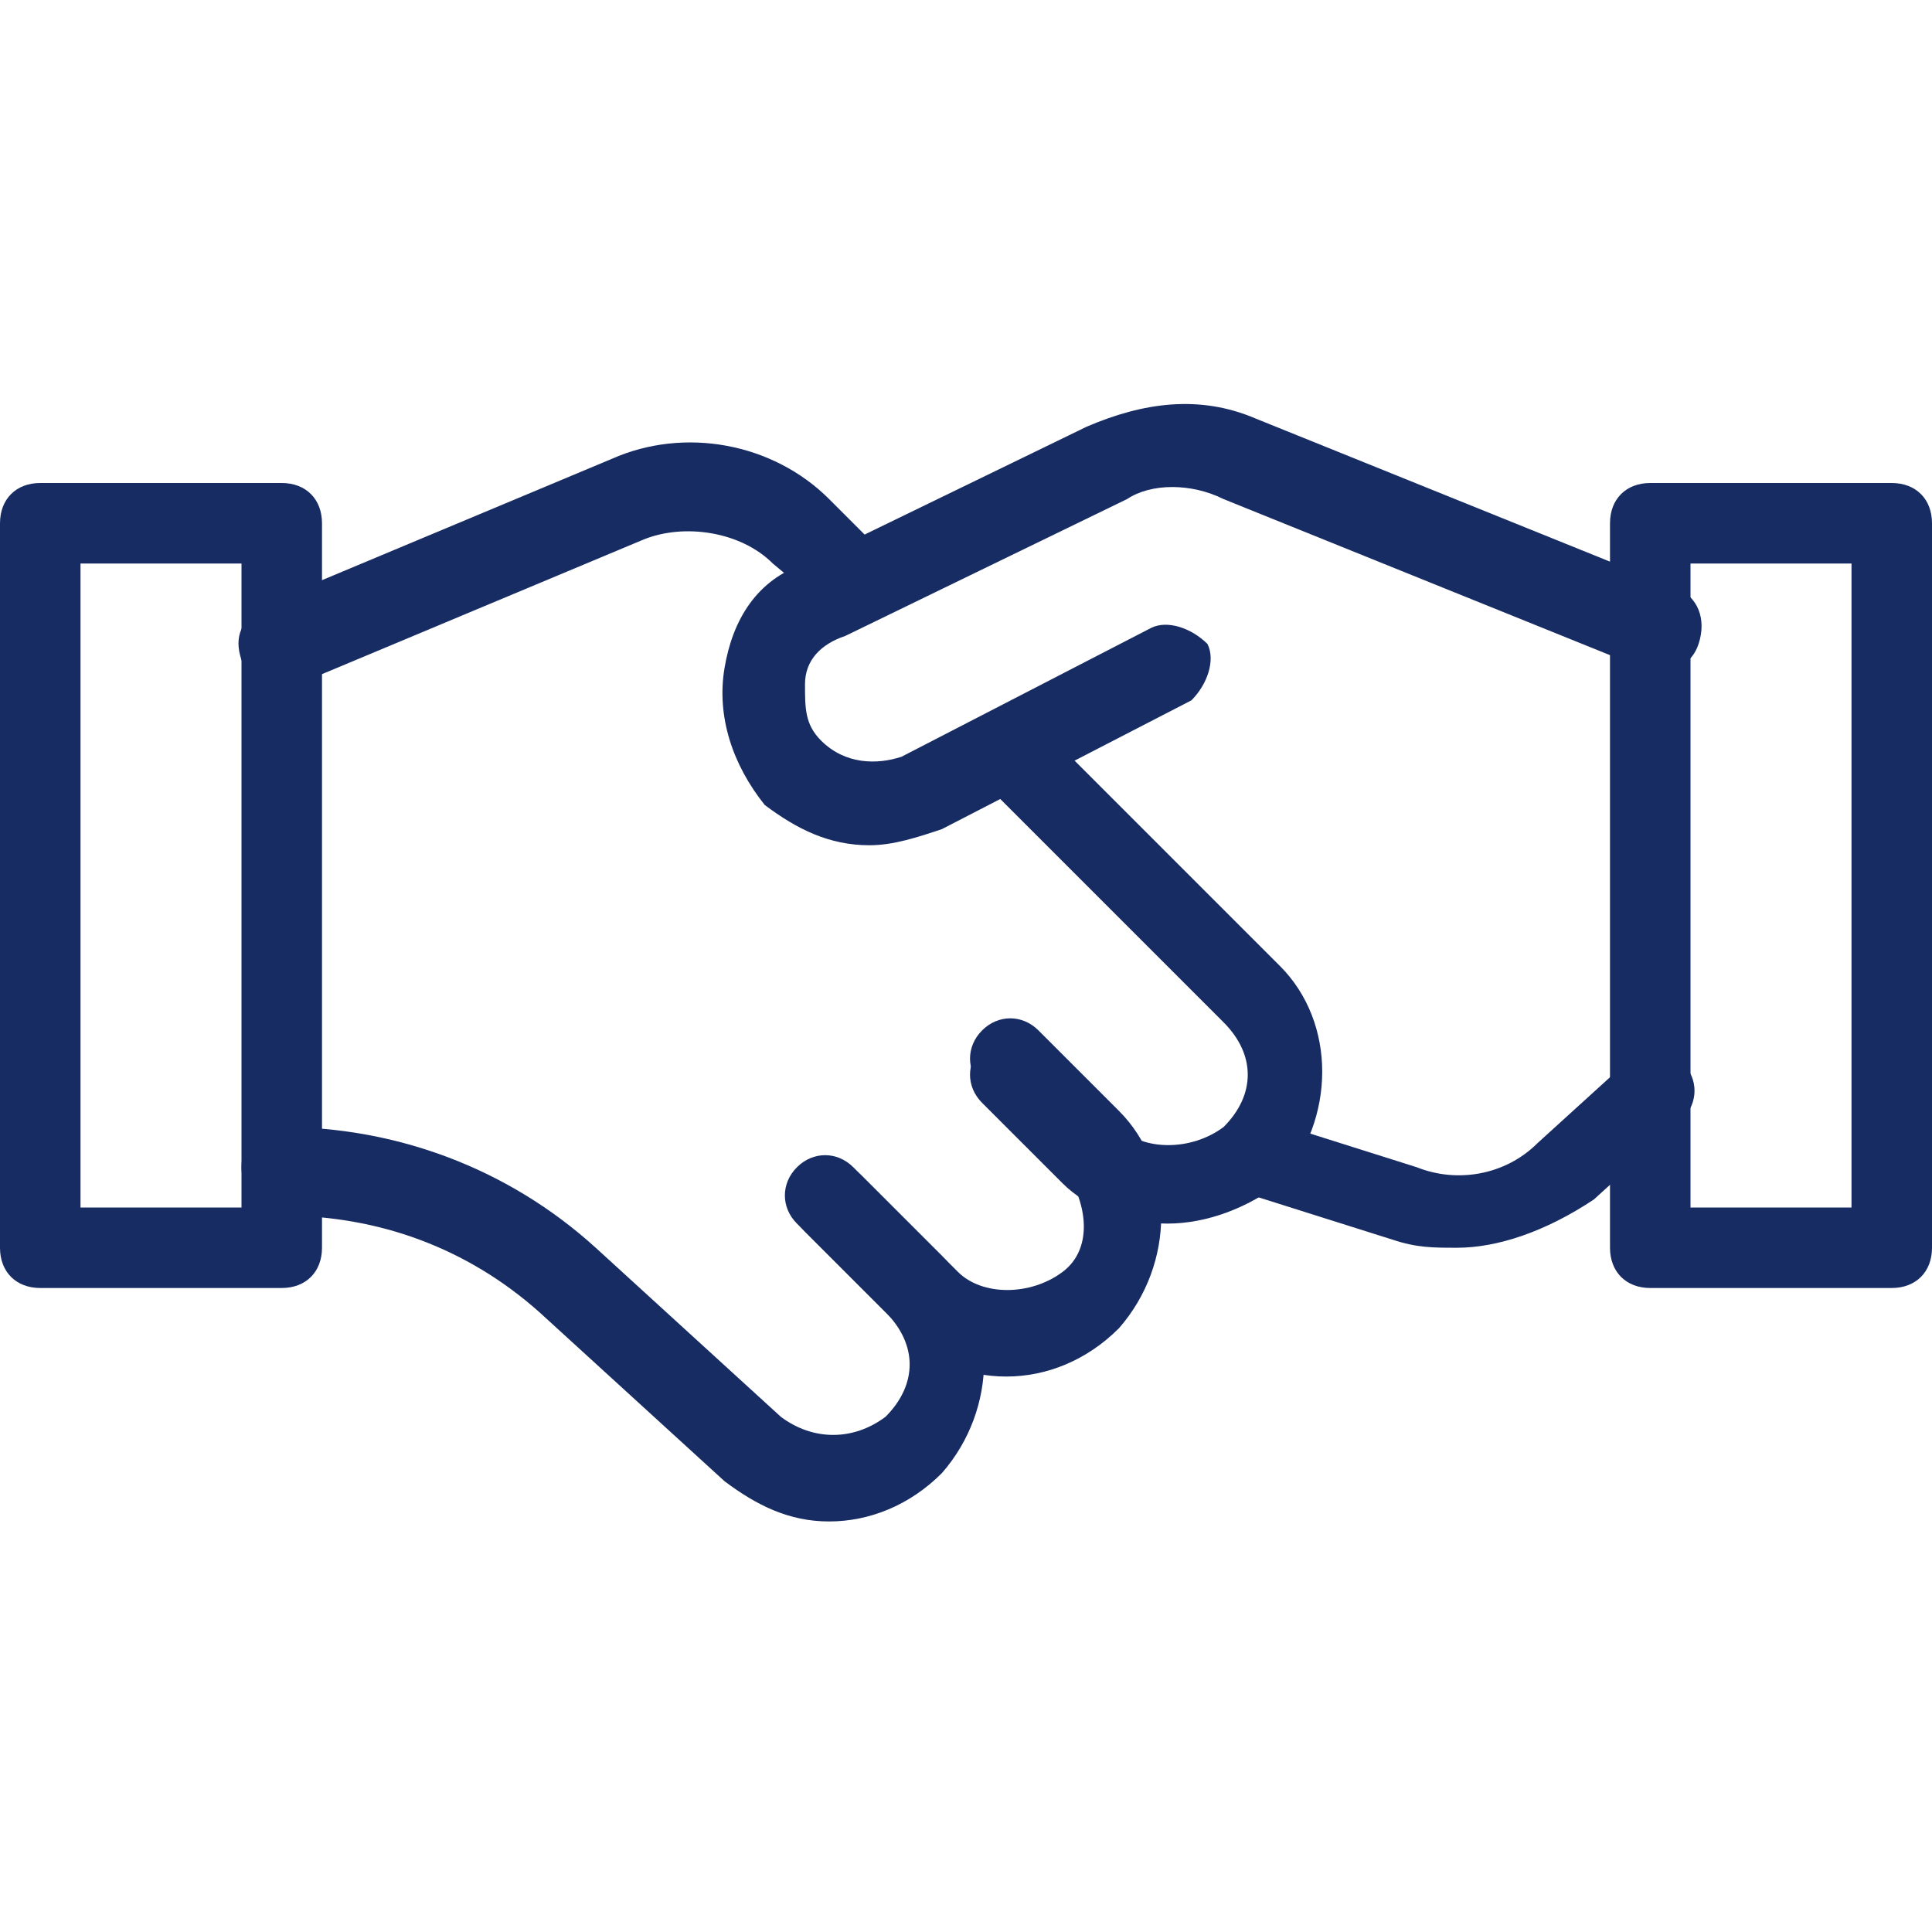
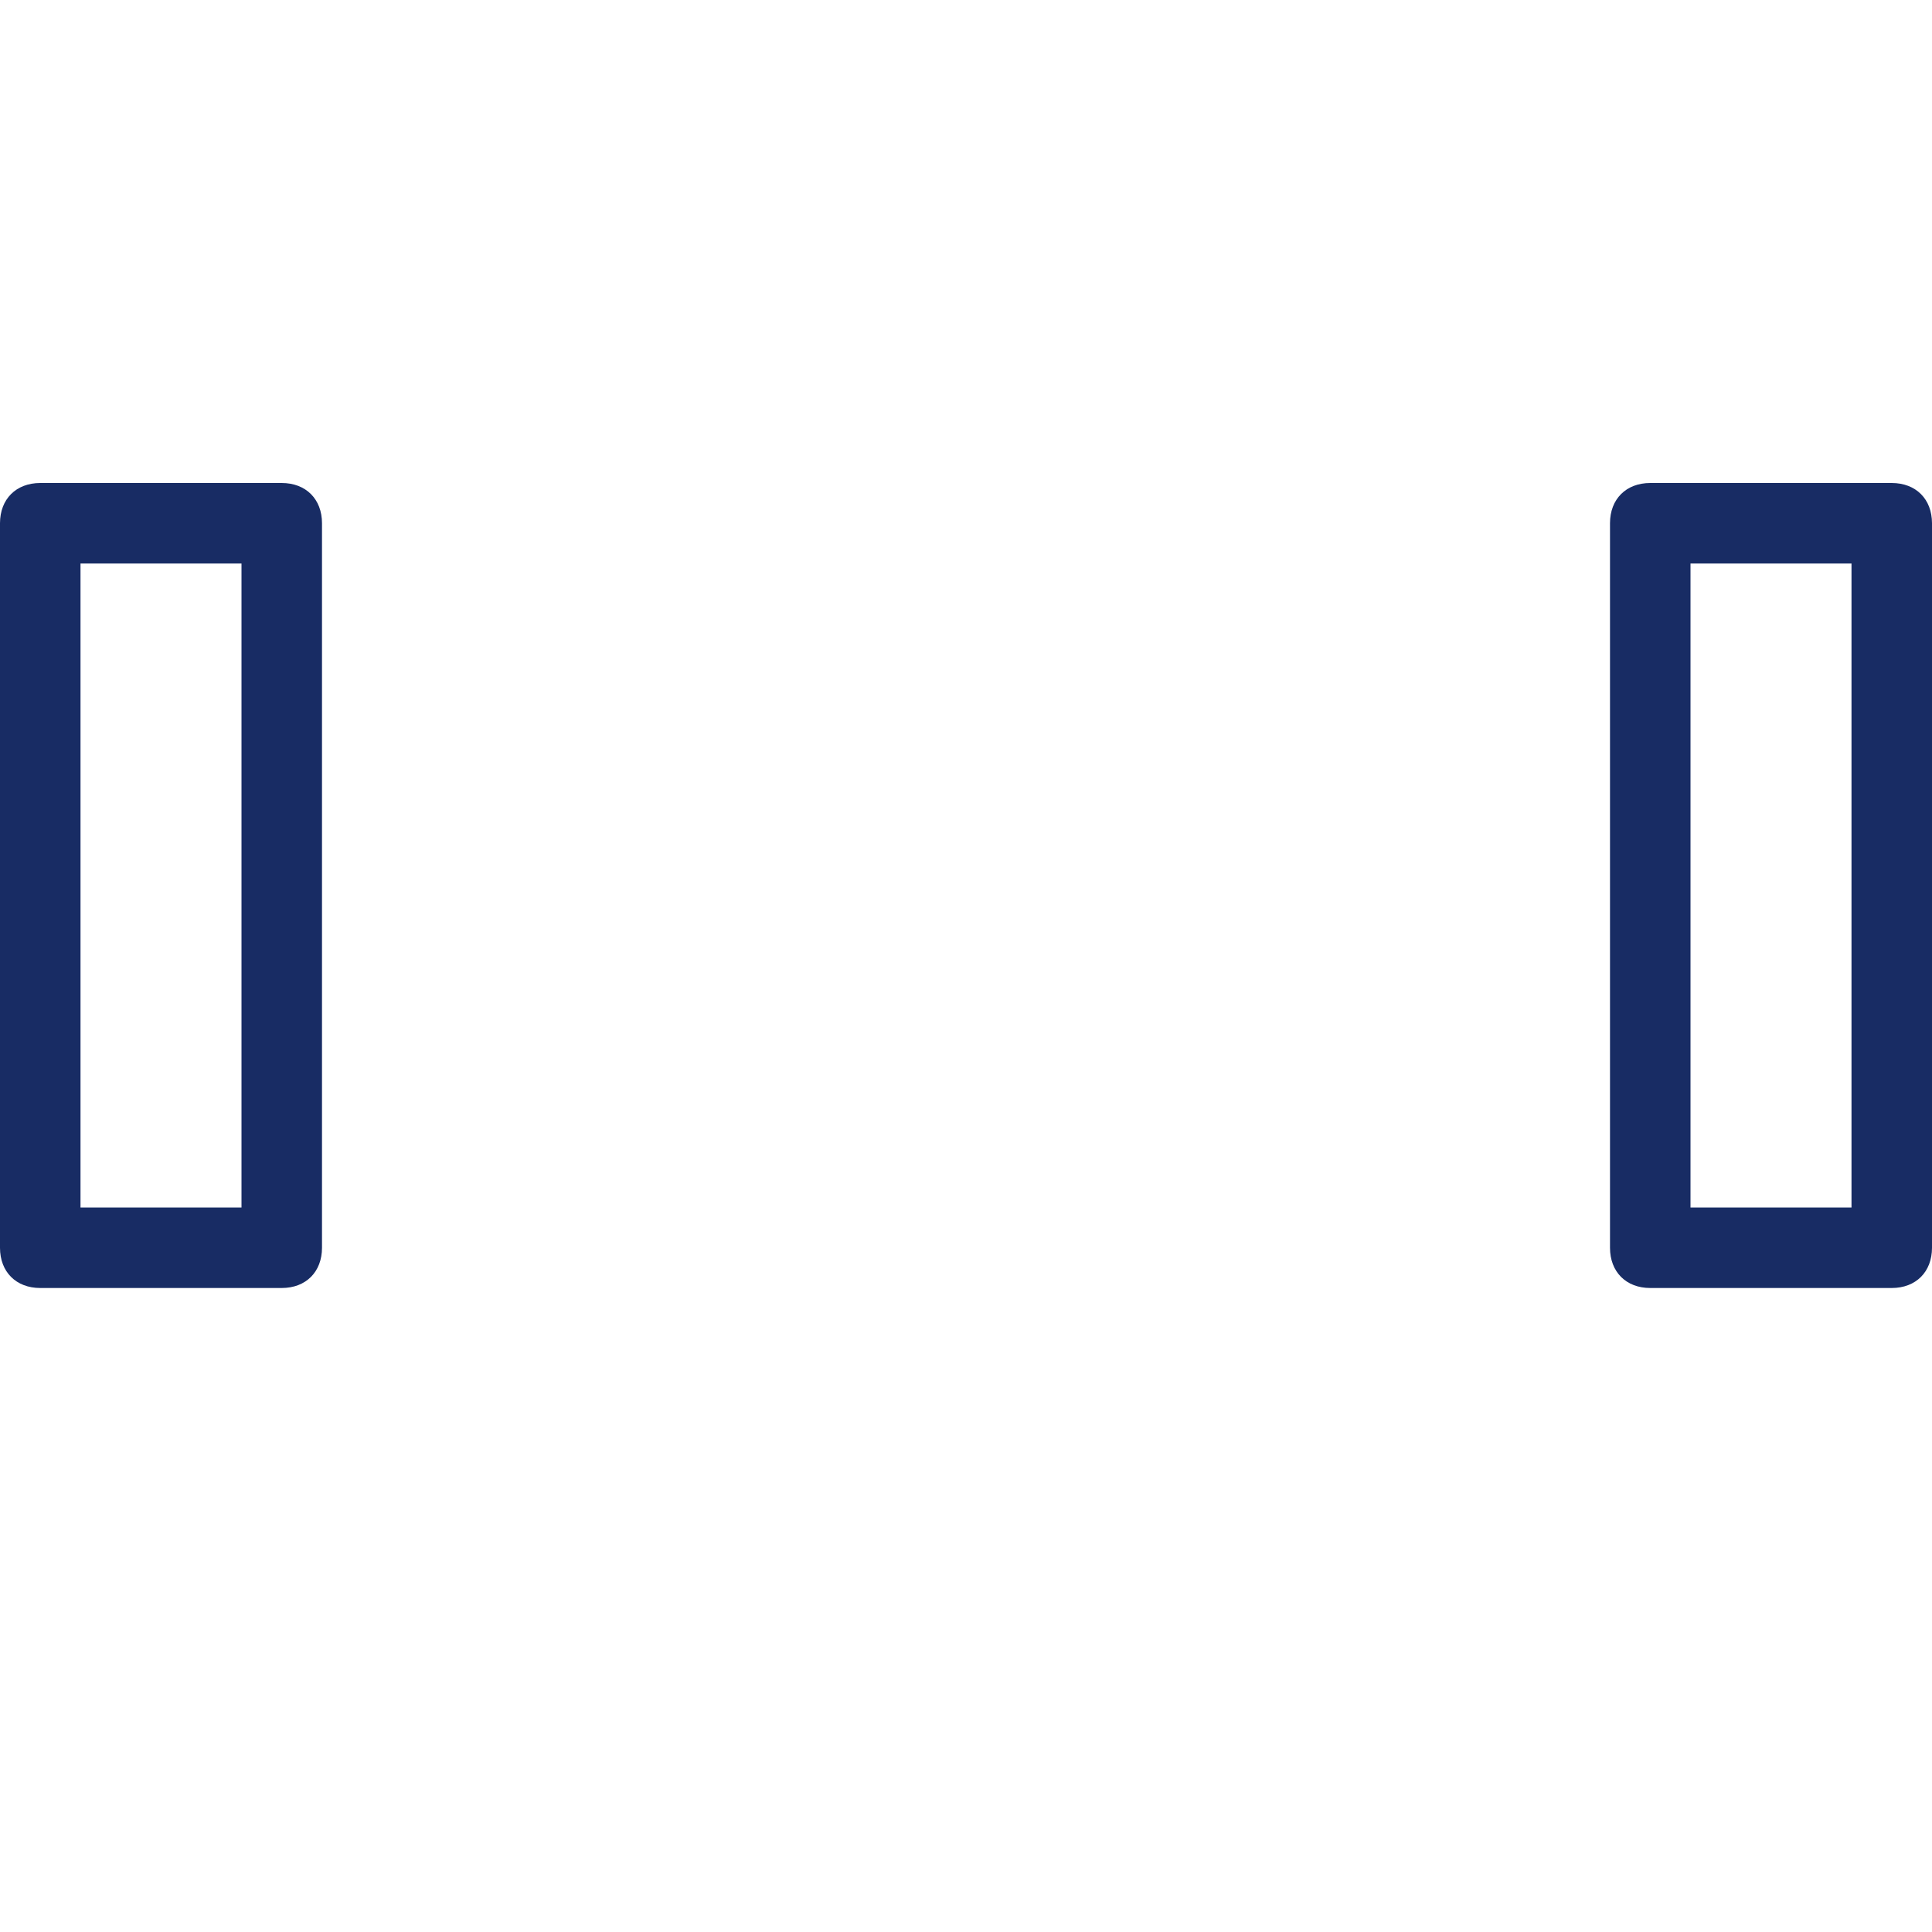
<svg xmlns="http://www.w3.org/2000/svg" fill="#182c64" xml:space="preserve" width="128" height="128" style="enable-background:new 0 0 24 24" viewBox="0 0 24 24">
-   <path d="M14.5 15.2c-.5 0-1-.2-1.3-.5l-1-1c-.2-.2-.2-.5 0-.7s.5-.2.7 0l1 1c.3.3.9.3 1.3 0 .4-.4.4-.9 0-1.3l-3-3c-.2-.2-.2-.5 0-.7s.5-.2.7 0l3 3c.7.7.7 1.9 0 2.7-.4.3-.9.5-1.4.5zM3.5 8.5c-.2 0-.4-.1-.5-.3-.1-.3 0-.5.3-.7l4.3-1.8c.9-.4 2-.2 2.7.5l.6.6c.2.2.2.5 0 .7s-.5.2-.7 0L9.6 7c-.4-.4-1.1-.5-1.6-.3L3.7 8.5h-.2z" />
-   <path d="M10.8 10.5c-.5 0-.9-.2-1.3-.5-.4-.5-.6-1.1-.5-1.7.1-.6.4-1.1 1-1.3l3.5-1.7c.7-.3 1.4-.4 2.1-.1l5.2 2.1c.3.1.4.4.3.7-.1.3-.4.4-.7.3l-5.2-2.1c-.4-.2-.9-.2-1.2 0l-3.5 1.7c-.3.1-.5.3-.5.6s0 .5.2.7c.3.3.7.3 1 .2l3.1-1.6c.2-.1.5 0 .7.2.1.2 0 .5-.2.7l-3.1 1.6c-.3.1-.6.2-.9.2zM12.5 17.1c-.5 0-1-.2-1.3-.6l-1.3-1.3c-.2-.2-.2-.5 0-.7s.5-.2.7 0l1.3 1.3c.3.3.9.3 1.3 0s.3-.9 0-1.3l-1-1c-.2-.2-.2-.5 0-.7s.5-.2.7 0l1 1c.7.7.7 1.9 0 2.7-.4.4-.9.6-1.4.6z" />
-   <path d="M10.3 18.9c-.5 0-.9-.2-1.3-.5l-2.3-2.1c-.9-.8-2-1.2-3.2-1.2-.3-.1-.5-.3-.5-.6s.2-.5.5-.5c1.4 0 2.8.5 3.9 1.5l2.3 2.1c.4.3.9.3 1.3 0 .4-.4.4-.9 0-1.3l-1-1c-.2-.2-.2-.5 0-.7s.5-.2.7 0l1 1c.7.7.7 1.9 0 2.7-.4.4-.9.6-1.4.6zM18.1 15.5c-.3 0-.5 0-.8-.1l-1.9-.6c-.3-.1-.4-.4-.3-.6.1-.3.4-.4.6-.3l1.9.6c.5.2 1.1.1 1.5-.3l1.1-1c.2-.2.5-.2.7 0 .2.2.2.5 0 .7l-1.1 1c-.6.4-1.2.6-1.7.6z" />
  <path d="M23.5 16h-3c-.3 0-.5-.2-.5-.5v-9c0-.3.2-.5.5-.5h3c.3 0 .5.2.5.5v9c0 .3-.2.5-.5.5zM21 15h2V7h-2v8zM3.5 16h-3c-.3 0-.5-.2-.5-.5v-9c0-.3.2-.5.5-.5h3c.3 0 .5.2.5.5v9c0 .3-.2.5-.5.5zM1 15h2V7H1v8z" />
</svg>